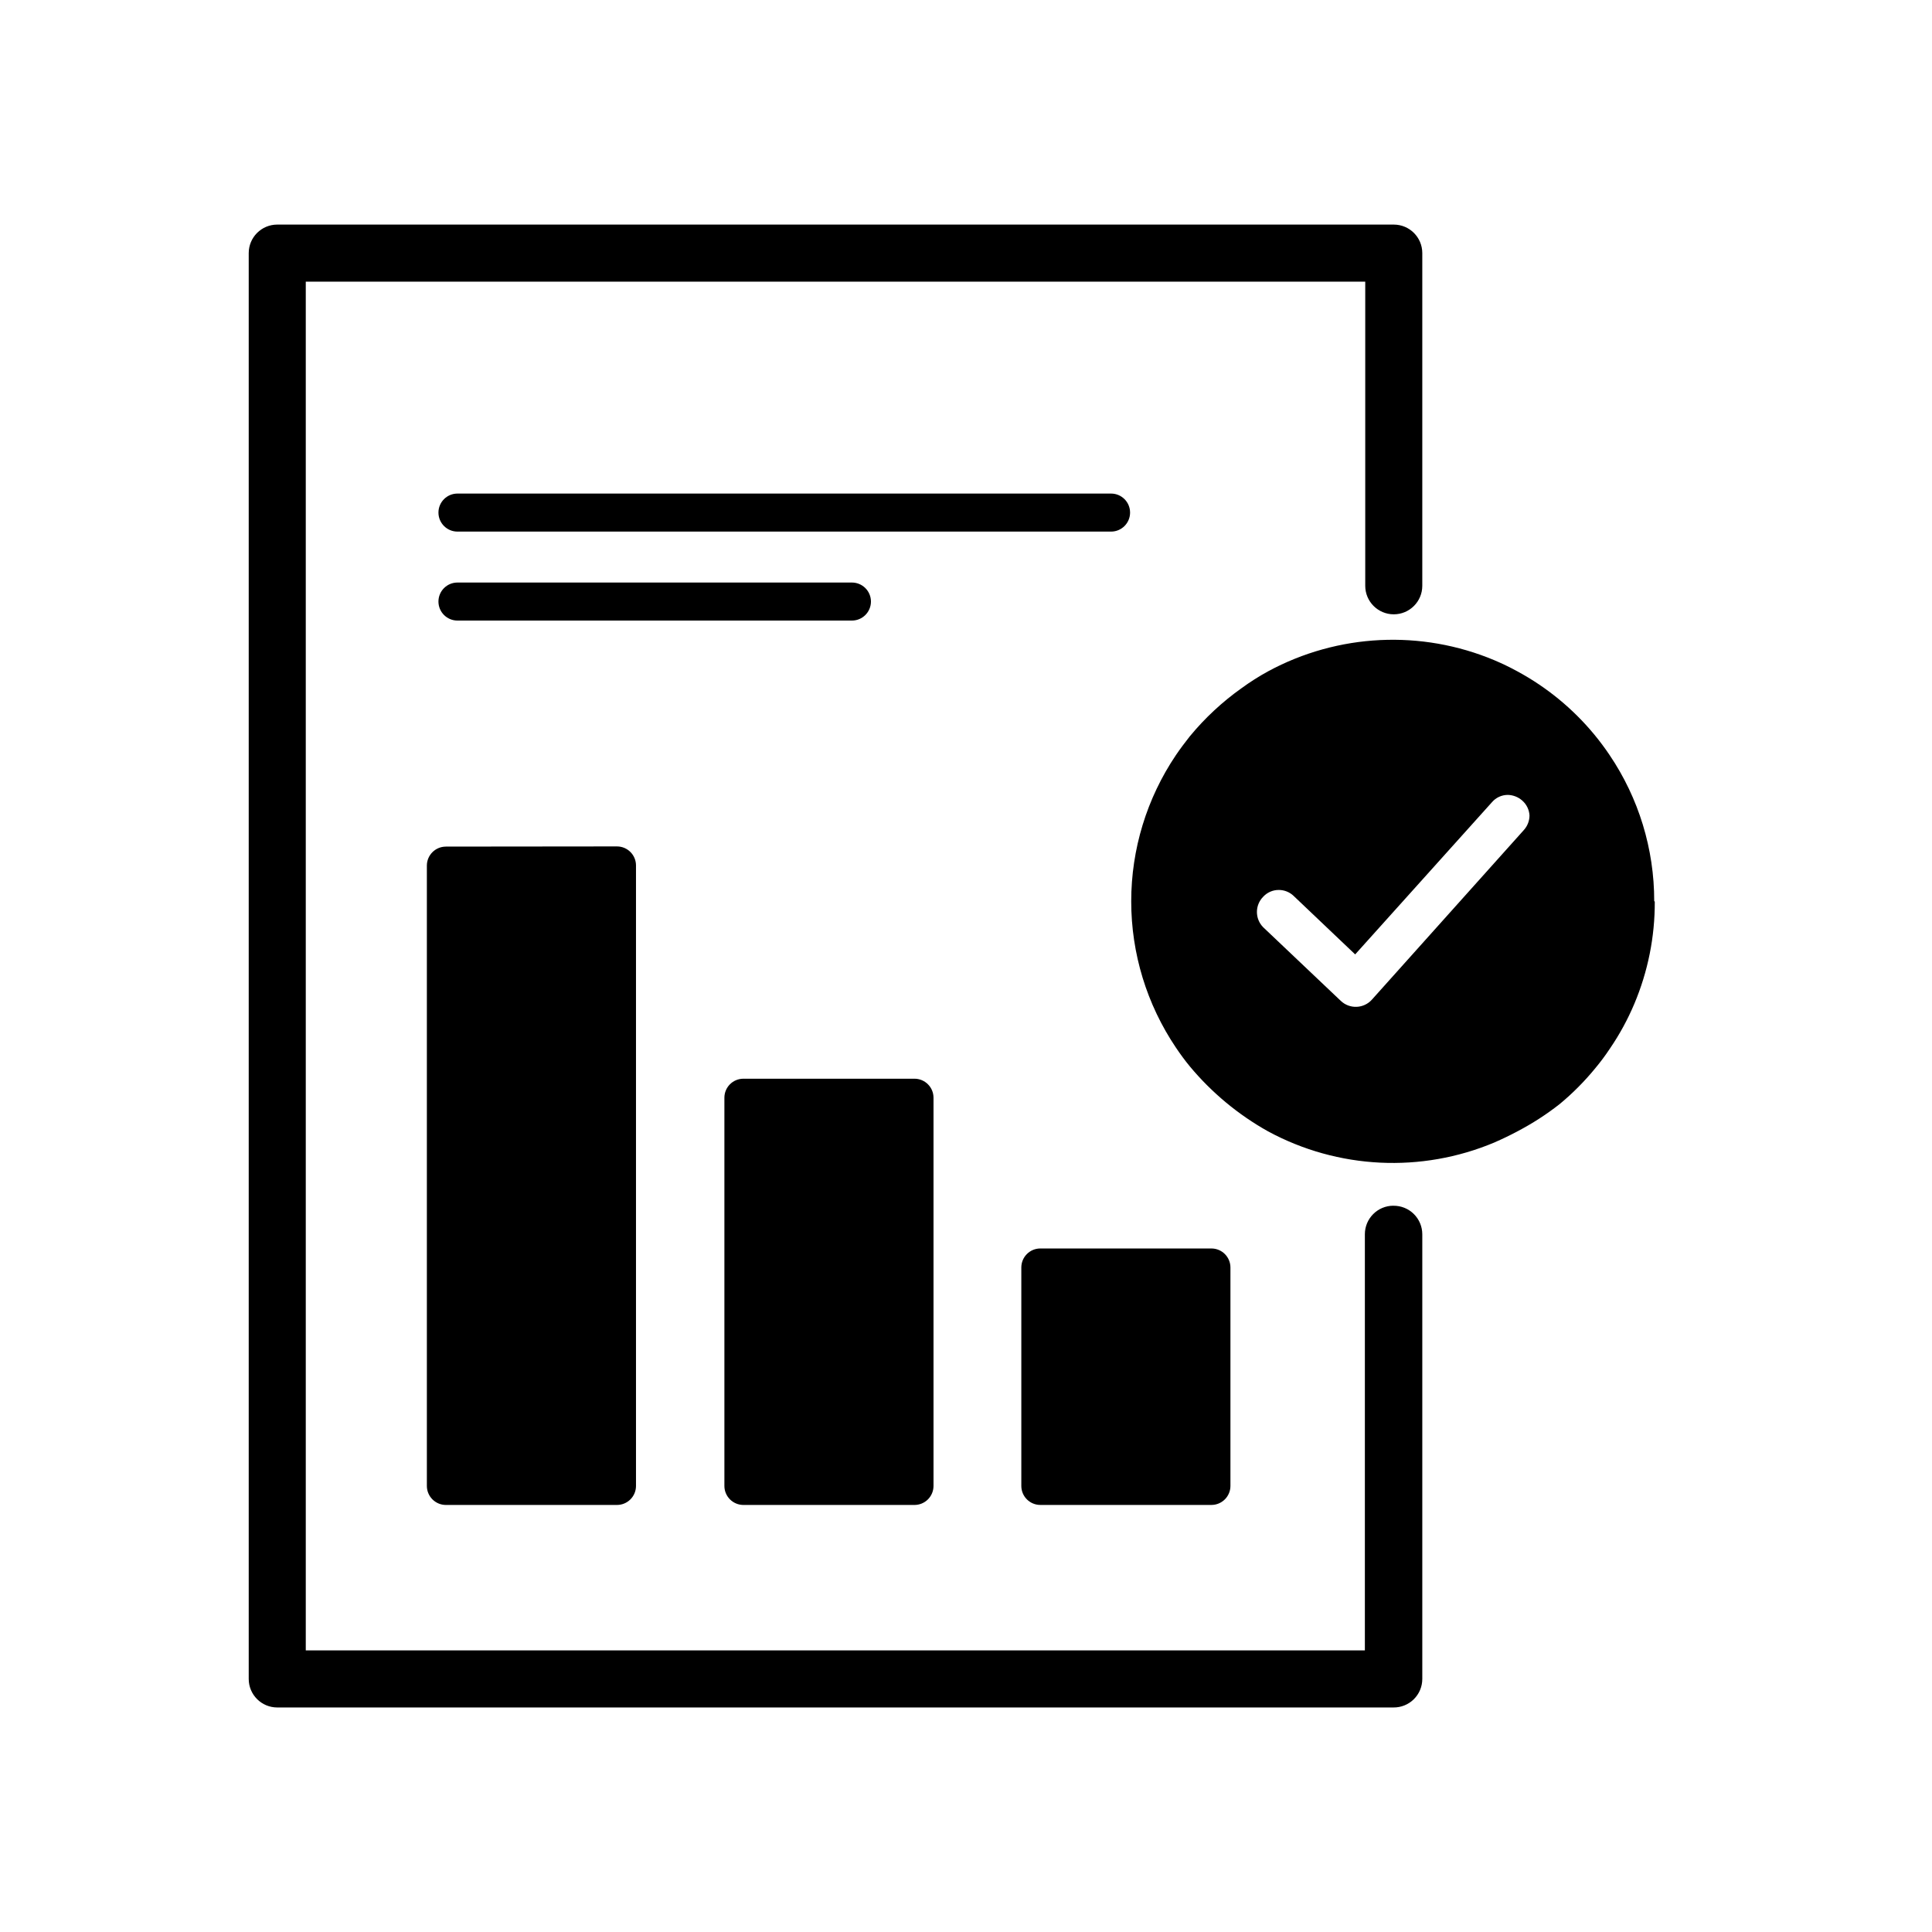
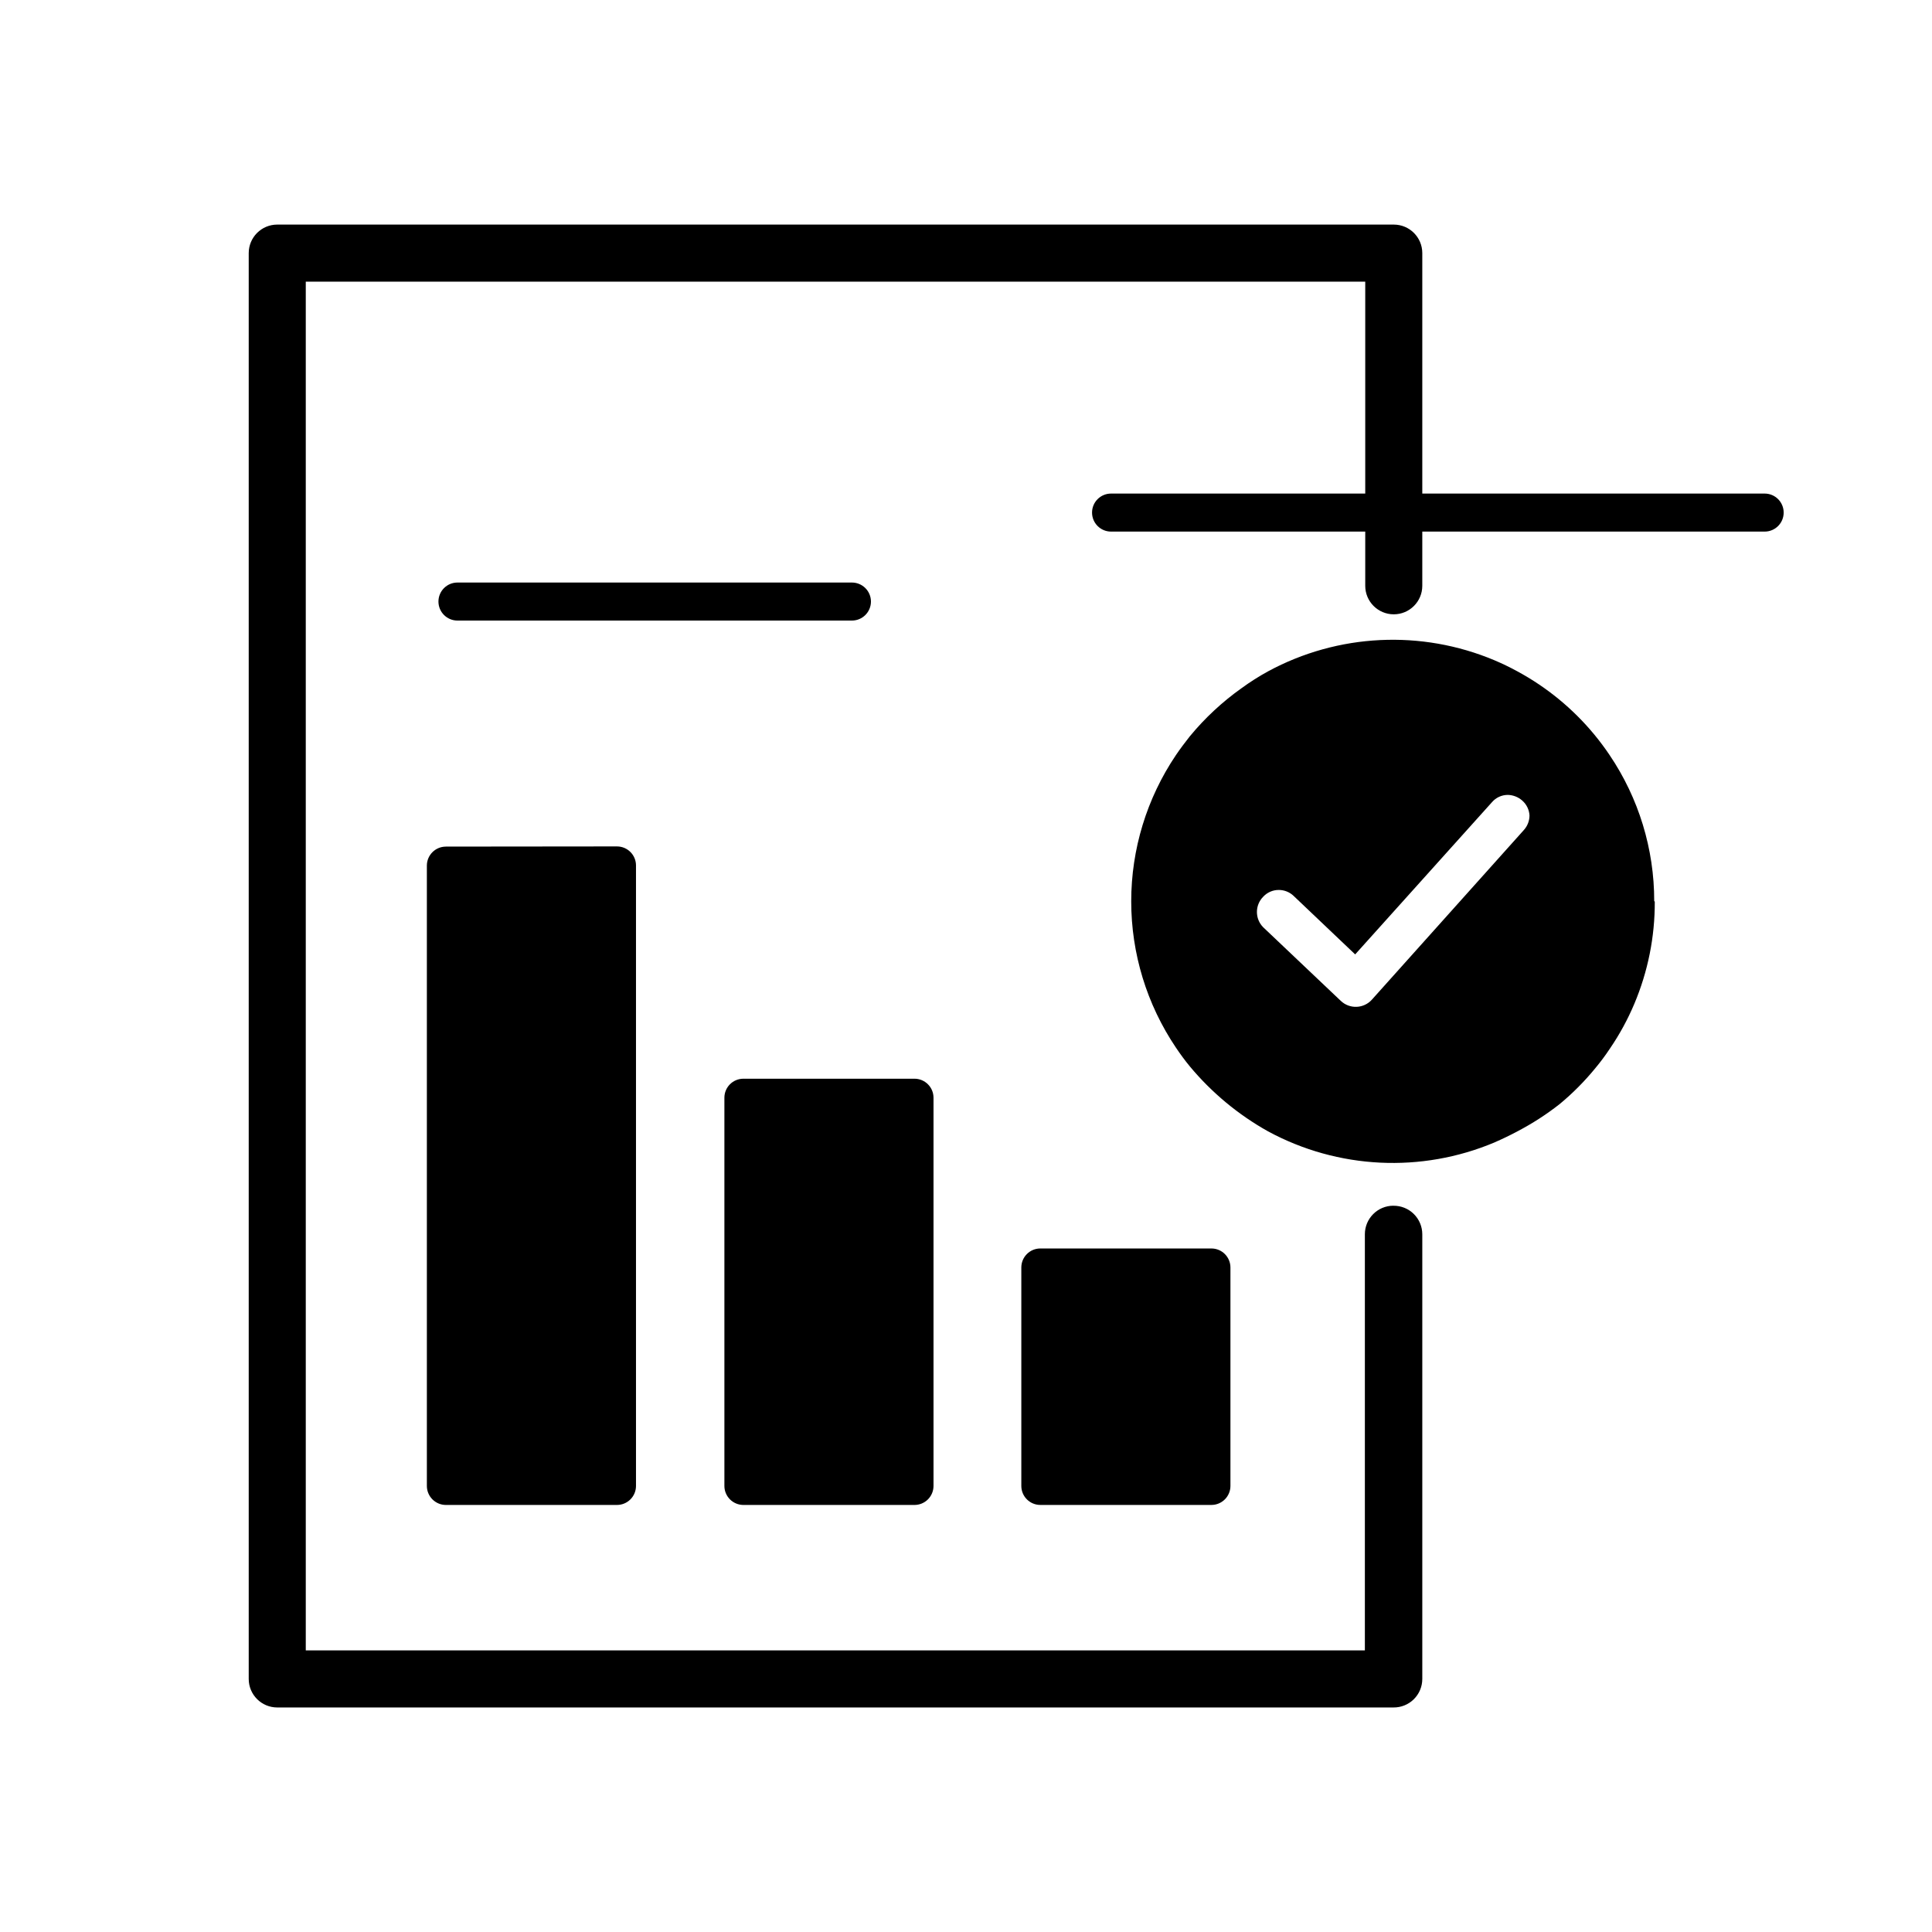
<svg xmlns="http://www.w3.org/2000/svg" fill="#000000" width="800px" height="800px" version="1.1" viewBox="144 144 512 512">
-   <path d="m419.7 474.86h45.344-0.004c1.336 0 2.617 0.531 3.562 1.477 0.945 0.945 1.477 2.227 1.477 3.562v57.887c0 1.336-0.531 2.617-1.477 3.562-0.945 0.945-2.227 1.477-3.562 1.477h-45.344 0.004c-2.785 0-5.039-2.254-5.039-5.039v-57.887c0-2.781 2.254-5.039 5.039-5.039zm18.742-200.06h-173.21c-2.785 0-5.039 2.258-5.039 5.039s2.254 5.039 5.039 5.039h173.21c2.785 0 5.039-2.258 5.039-5.039s-2.254-5.039-5.039-5.039zm-63.633 28.617c0-1.336-0.531-2.617-1.477-3.562-0.945-0.945-2.227-1.477-3.562-1.477h-104.54c-2.785 0-5.039 2.258-5.039 5.039s2.254 5.039 5.039 5.039h104.54c1.336 0 2.617-0.531 3.562-1.477 0.945-0.945 1.477-2.227 1.477-3.562zm138.45 160.11c-4.172 0-7.555 3.387-7.555 7.559v110.29h-280.67v-362.74h280.77v80.609c0 4.172 3.387 7.555 7.559 7.555 4.176 0 7.559-3.383 7.559-7.555v-88.168c0-4.176-3.383-7.559-7.559-7.559h-295.89c-4.176 0-7.559 3.383-7.559 7.559v377.86c0 4.176 3.383 7.559 7.559 7.559h295.79c2.023 0.027 3.973-0.758 5.41-2.176 1.438-1.422 2.25-3.359 2.25-5.383v-117.84c0-2.023-0.812-3.961-2.25-5.379-1.438-1.422-3.387-2.207-5.41-2.18zm69.273-80.609c0.043 9.328-1.809 18.566-5.441 27.156-1.738 4.113-3.883 8.047-6.398 11.738-1.223 1.855-2.551 3.637-3.977 5.34-2.816 3.438-5.953 6.59-9.371 9.422-3.516 2.762-7.277 5.191-11.238 7.254-1.965 1.059-3.981 2.016-6.047 2.922l0.004 0.004c-19.41 8.168-41.48 7.094-60.004-2.926-7.894-4.41-14.914-10.234-20.707-17.18-1.328-1.613-2.57-3.297-3.731-5.035-7.715-11.449-11.836-24.941-11.836-38.746 0-13.805 4.121-27.293 11.836-38.742 1.16-1.715 2.418-3.375 3.727-5.039l0.004 0.004c3.973-4.816 8.562-9.086 13.652-12.699 2.25-1.645 4.609-3.144 7.055-4.484 18.523-10.016 40.594-11.09 60.004-2.922 2.062 0.875 4.078 1.848 6.043 2.922 7.844 4.238 14.789 9.949 20.457 16.828 1.41 1.715 2.769 3.527 3.981 5.34 7.734 11.438 11.859 24.938 11.84 38.746zm-33.199-22.824v0.004c-0.086-1.516-0.773-2.93-1.914-3.93-1.055-0.945-2.414-1.48-3.828-1.512-1.633 0-3.18 0.719-4.234 1.965l-36.223 40.305-16.324-15.516v-0.004c-1.062-1.004-2.469-1.562-3.93-1.559-1.57-0.004-3.07 0.652-4.133 1.812-2.199 2.234-2.199 5.824 0 8.062l20.605 19.547h0.004c1.125 1.059 2.633 1.617 4.18 1.551 1.543-0.066 3-0.75 4.031-1.906l40.305-44.988c0.949-1.07 1.469-2.449 1.461-3.879zm-287.17 8.262v0.004c-2.781 0-5.039 2.254-5.039 5.039v164.39c0 1.336 0.531 2.617 1.477 3.562 0.945 0.945 2.227 1.477 3.562 1.477h45.344c1.336 0 2.617-0.531 3.562-1.477 0.945-0.945 1.477-2.227 1.477-3.562v-164.44c0-1.336-0.531-2.617-1.477-3.562-0.945-0.945-2.227-1.477-3.562-1.477zm78.848 174.47h45.344-0.004c1.336 0 2.621-0.531 3.562-1.477 0.945-0.945 1.477-2.227 1.477-3.562v-102.88c0-1.336-0.531-2.621-1.477-3.562-0.941-0.945-2.227-1.477-3.562-1.477h-45.344 0.004c-2.785 0-5.039 2.254-5.039 5.039v102.88c0 1.336 0.531 2.617 1.477 3.562 0.945 0.945 2.227 1.477 3.562 1.477z" />
+   <path d="m419.7 474.86h45.344-0.004c1.336 0 2.617 0.531 3.562 1.477 0.945 0.945 1.477 2.227 1.477 3.562v57.887c0 1.336-0.531 2.617-1.477 3.562-0.945 0.945-2.227 1.477-3.562 1.477h-45.344 0.004c-2.785 0-5.039-2.254-5.039-5.039v-57.887c0-2.781 2.254-5.039 5.039-5.039zm18.742-200.06c-2.785 0-5.039 2.258-5.039 5.039s2.254 5.039 5.039 5.039h173.21c2.785 0 5.039-2.258 5.039-5.039s-2.254-5.039-5.039-5.039zm-63.633 28.617c0-1.336-0.531-2.617-1.477-3.562-0.945-0.945-2.227-1.477-3.562-1.477h-104.54c-2.785 0-5.039 2.258-5.039 5.039s2.254 5.039 5.039 5.039h104.54c1.336 0 2.617-0.531 3.562-1.477 0.945-0.945 1.477-2.227 1.477-3.562zm138.45 160.11c-4.172 0-7.555 3.387-7.555 7.559v110.29h-280.67v-362.74h280.77v80.609c0 4.172 3.387 7.555 7.559 7.555 4.176 0 7.559-3.383 7.559-7.555v-88.168c0-4.176-3.383-7.559-7.559-7.559h-295.89c-4.176 0-7.559 3.383-7.559 7.559v377.86c0 4.176 3.383 7.559 7.559 7.559h295.79c2.023 0.027 3.973-0.758 5.41-2.176 1.438-1.422 2.25-3.359 2.25-5.383v-117.84c0-2.023-0.812-3.961-2.25-5.379-1.438-1.422-3.387-2.207-5.41-2.18zm69.273-80.609c0.043 9.328-1.809 18.566-5.441 27.156-1.738 4.113-3.883 8.047-6.398 11.738-1.223 1.855-2.551 3.637-3.977 5.34-2.816 3.438-5.953 6.59-9.371 9.422-3.516 2.762-7.277 5.191-11.238 7.254-1.965 1.059-3.981 2.016-6.047 2.922l0.004 0.004c-19.41 8.168-41.48 7.094-60.004-2.926-7.894-4.41-14.914-10.234-20.707-17.18-1.328-1.613-2.57-3.297-3.731-5.035-7.715-11.449-11.836-24.941-11.836-38.746 0-13.805 4.121-27.293 11.836-38.742 1.16-1.715 2.418-3.375 3.727-5.039l0.004 0.004c3.973-4.816 8.562-9.086 13.652-12.699 2.25-1.645 4.609-3.144 7.055-4.484 18.523-10.016 40.594-11.09 60.004-2.922 2.062 0.875 4.078 1.848 6.043 2.922 7.844 4.238 14.789 9.949 20.457 16.828 1.41 1.715 2.769 3.527 3.981 5.34 7.734 11.438 11.859 24.938 11.84 38.746zm-33.199-22.824v0.004c-0.086-1.516-0.773-2.93-1.914-3.93-1.055-0.945-2.414-1.48-3.828-1.512-1.633 0-3.18 0.719-4.234 1.965l-36.223 40.305-16.324-15.516v-0.004c-1.062-1.004-2.469-1.562-3.93-1.559-1.57-0.004-3.07 0.652-4.133 1.812-2.199 2.234-2.199 5.824 0 8.062l20.605 19.547h0.004c1.125 1.059 2.633 1.617 4.18 1.551 1.543-0.066 3-0.75 4.031-1.906l40.305-44.988c0.949-1.07 1.469-2.449 1.461-3.879zm-287.17 8.262v0.004c-2.781 0-5.039 2.254-5.039 5.039v164.39c0 1.336 0.531 2.617 1.477 3.562 0.945 0.945 2.227 1.477 3.562 1.477h45.344c1.336 0 2.617-0.531 3.562-1.477 0.945-0.945 1.477-2.227 1.477-3.562v-164.44c0-1.336-0.531-2.617-1.477-3.562-0.945-0.945-2.227-1.477-3.562-1.477zm78.848 174.47h45.344-0.004c1.336 0 2.621-0.531 3.562-1.477 0.945-0.945 1.477-2.227 1.477-3.562v-102.88c0-1.336-0.531-2.621-1.477-3.562-0.941-0.945-2.227-1.477-3.562-1.477h-45.344 0.004c-2.785 0-5.039 2.254-5.039 5.039v102.88c0 1.336 0.531 2.617 1.477 3.562 0.945 0.945 2.227 1.477 3.562 1.477z" />
</svg>